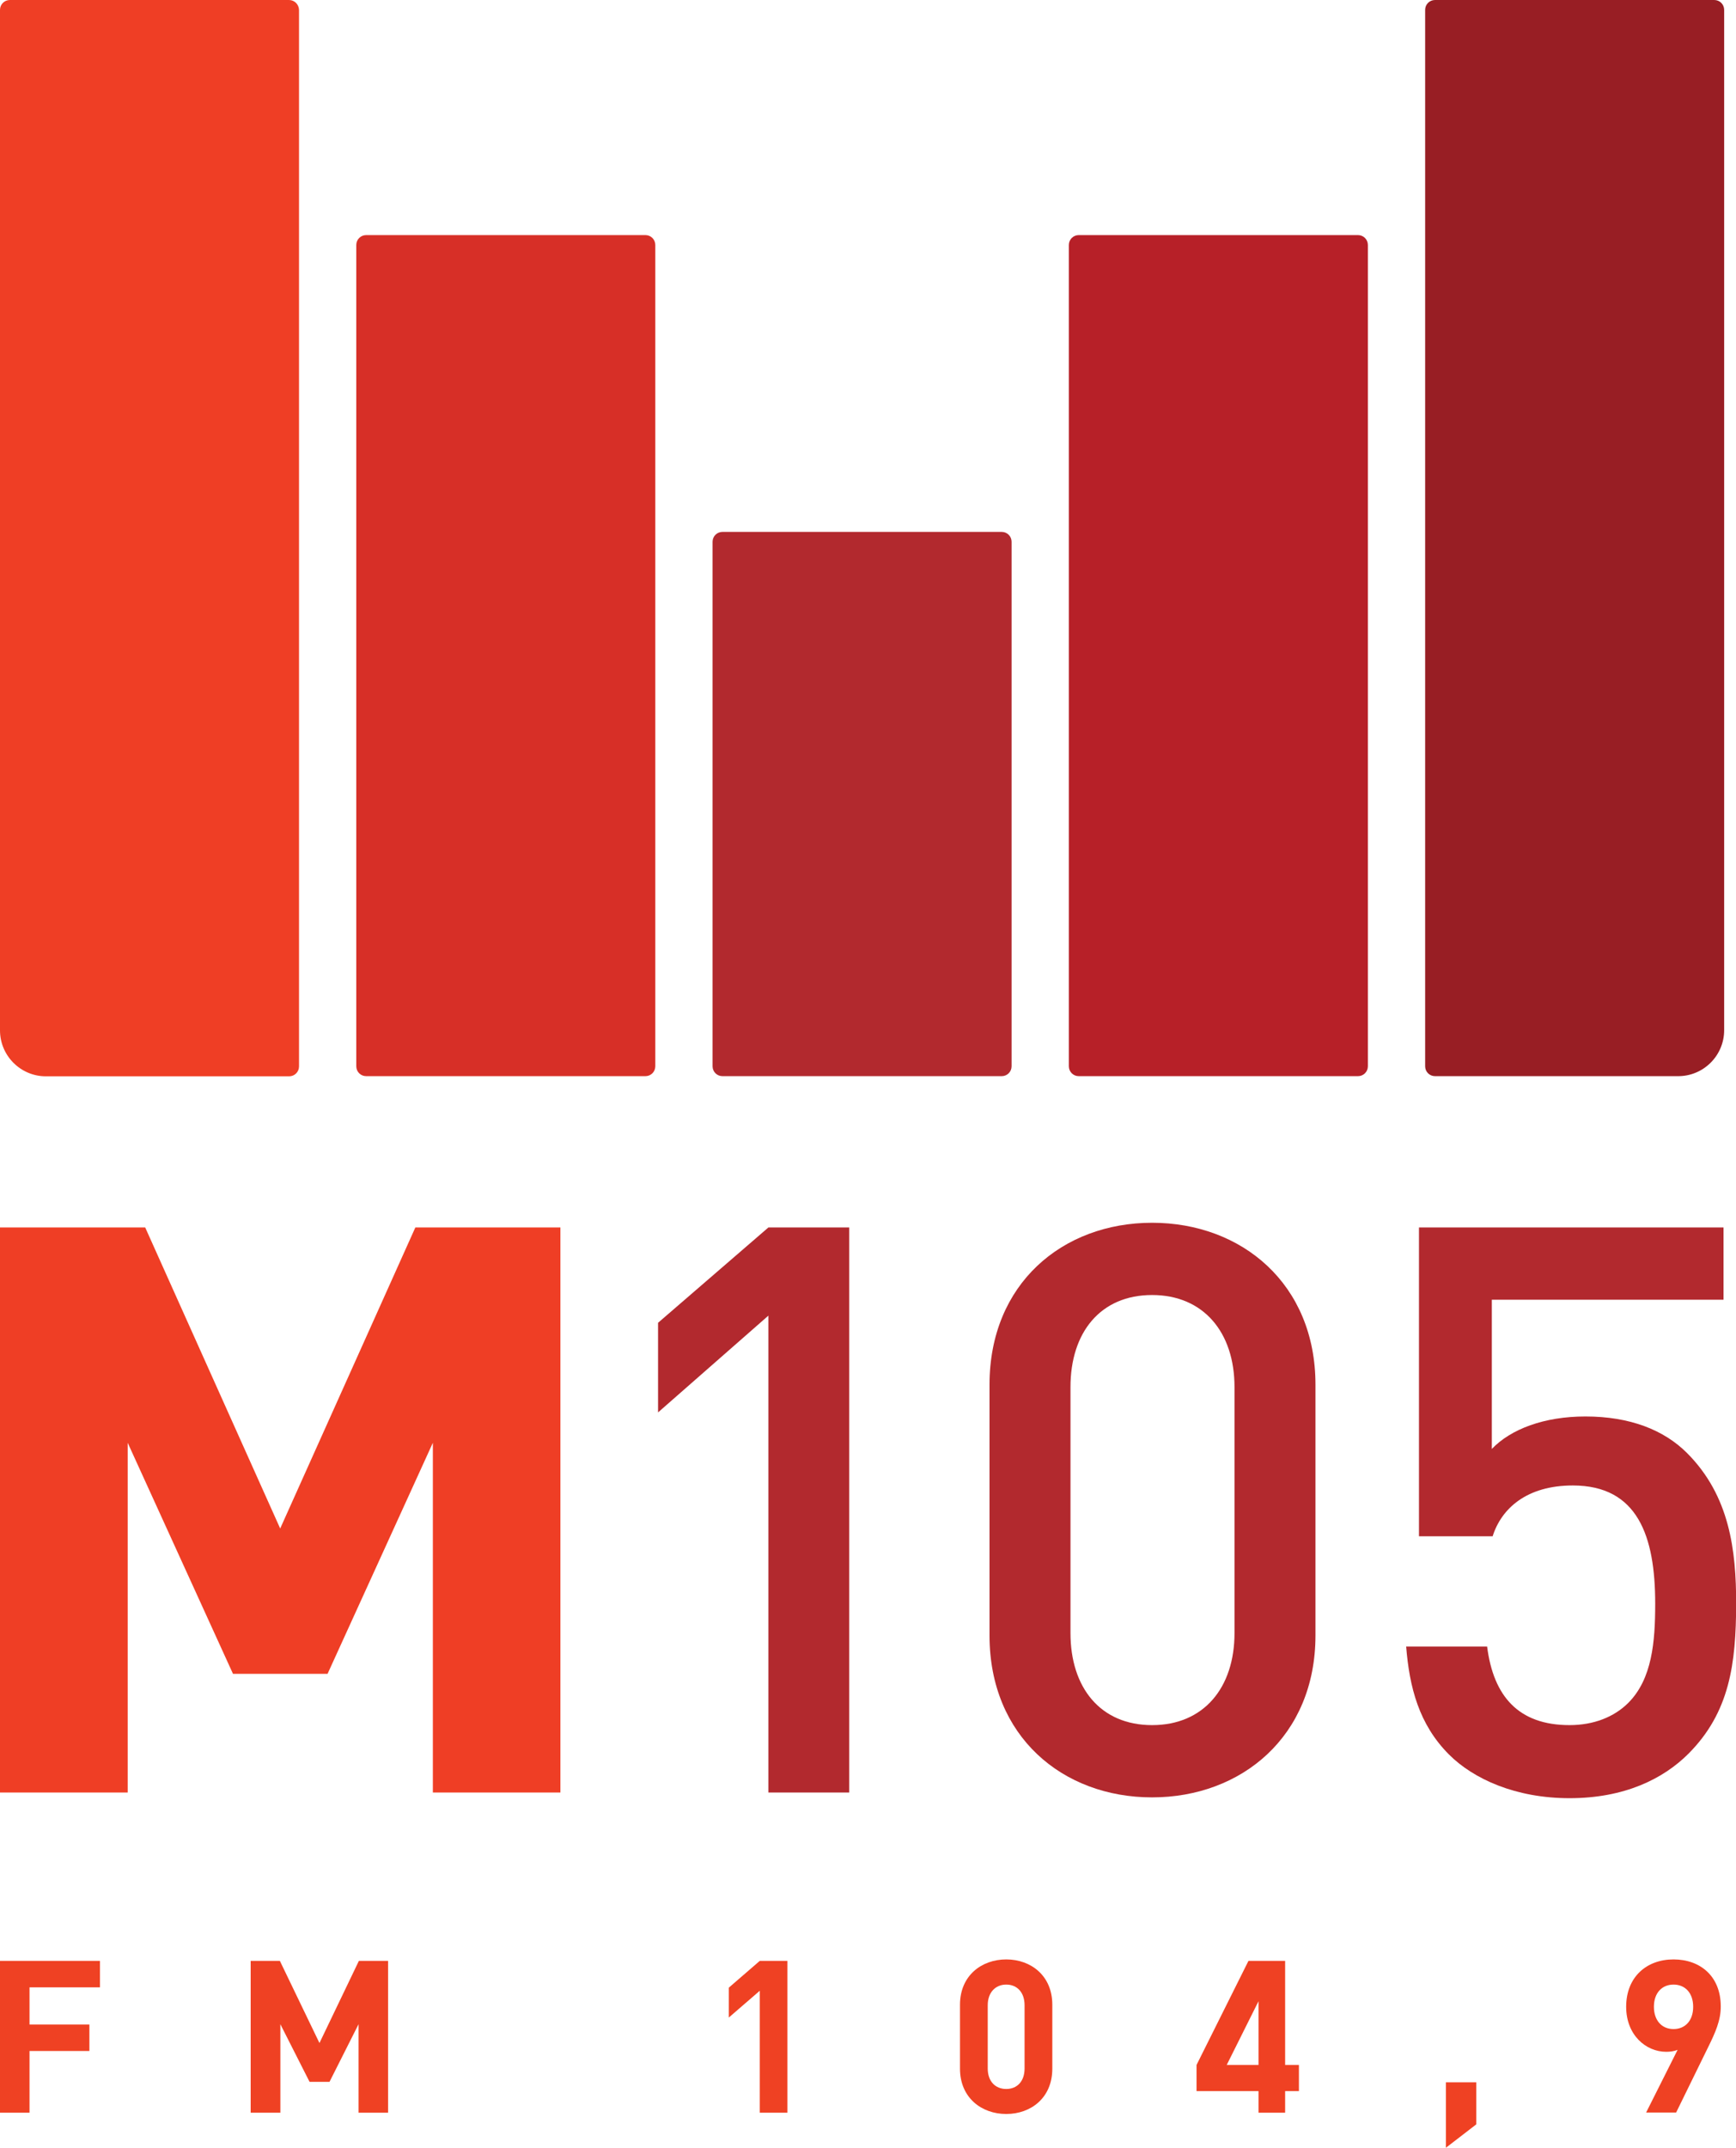
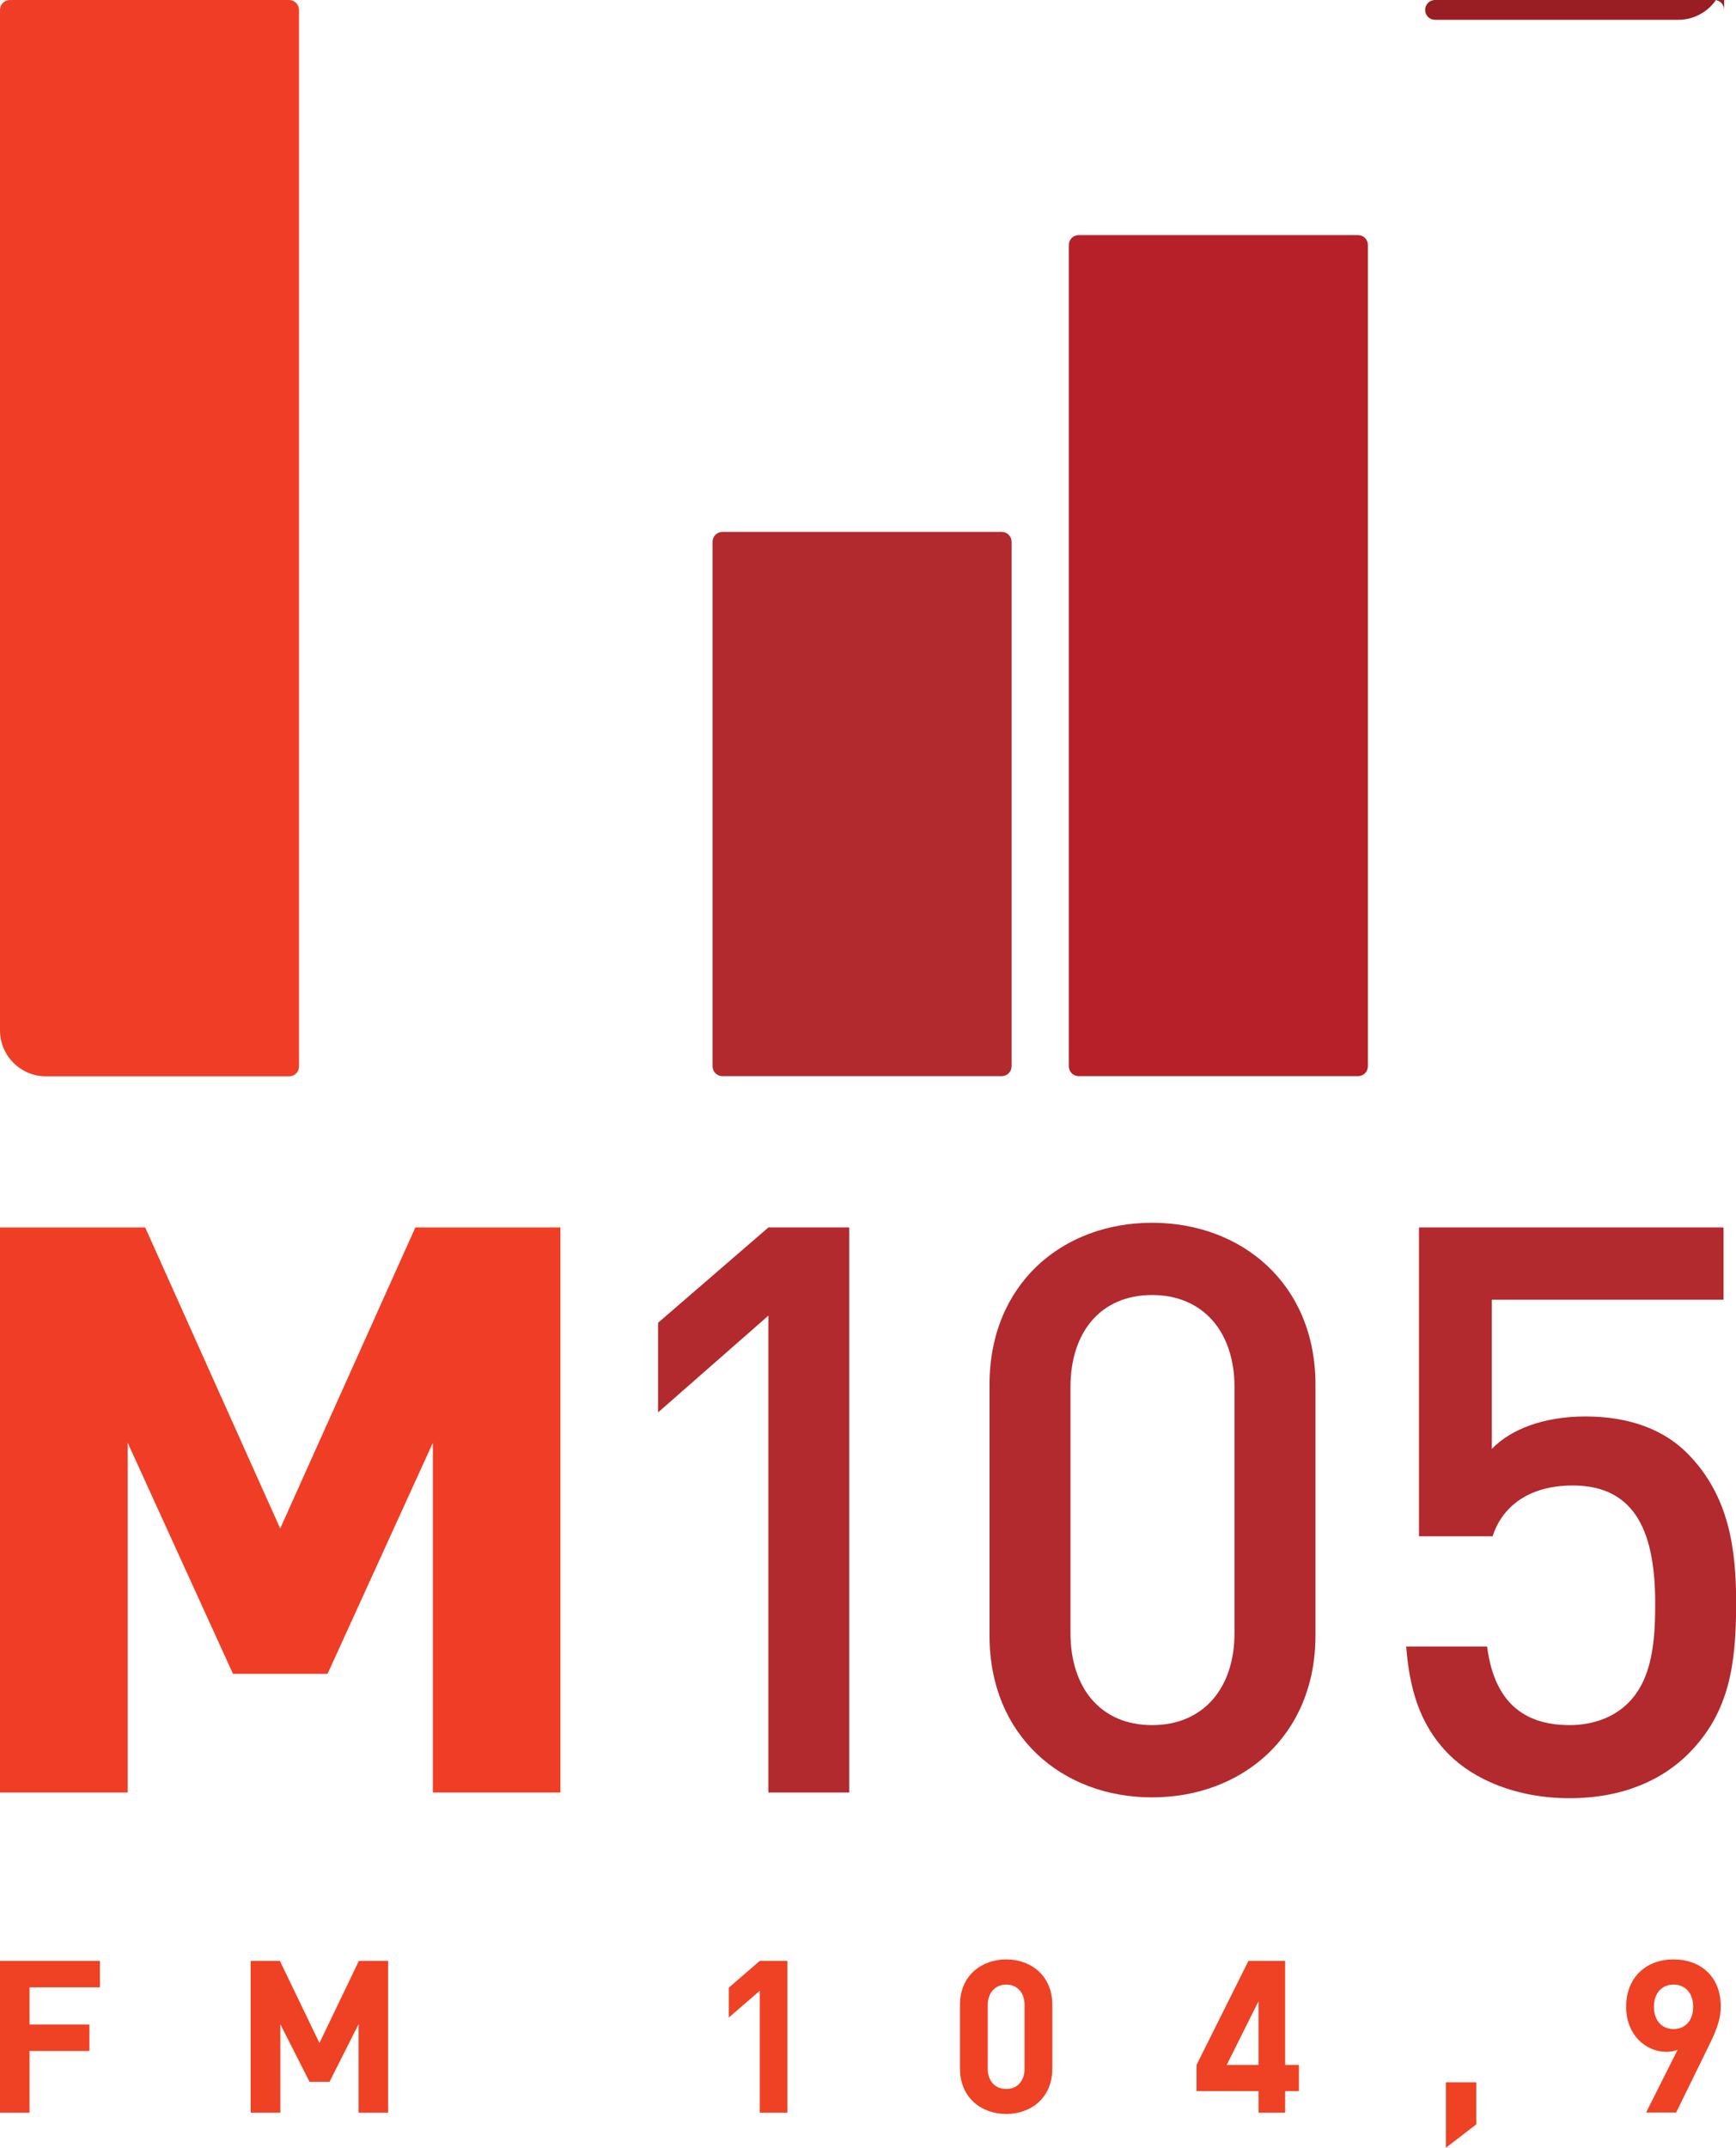
<svg xmlns="http://www.w3.org/2000/svg" xml:space="preserve" style="enable-background:new 0 0 107 132.28;" viewBox="0 0 107 132.28" y="0px" x="0px" id="Calque_1" version="1.1">
  <style type="text/css">
	.st0{fill:#EF4123;}
	.st1{fill:#EF3E25;}
	.st2{fill:#B2292E;}
	.st3{fill:#D72F27;}
	.st4{fill:#B72028;}
	.st5{fill:#981E24;}
</style>
  <g>
    <polygon points="1.82,122.4 1.82,124.69 5.51,124.69 5.51,126.32 1.82,126.32 1.82,130.12 0,130.12 0,120.77    6.16,120.77 6.16,122.4" class="st0" />
    <polygon points="22.1,130.12 22.1,124.67 20.31,128.22 19.08,128.22 17.28,124.67 17.28,130.12 15.45,130.12    15.45,120.77 17.25,120.77 19.69,125.83 22.12,120.77 23.92,120.77 23.92,130.12" class="st0" />
    <polygon points="46.83,130.12 46.83,122.61 44.92,124.26 44.92,122.42 46.83,120.77 48.53,120.77 48.53,130.12" class="st0" />
    <g>
      <path d="M63.15,123.5c0-0.79-0.46-1.27-1.13-1.27c-0.67,0-1.14,0.49-1.14,1.27v3.9c0,0.79,0.47,1.26,1.14,1.26    c0.67,0,1.13-0.47,1.13-1.26V123.5z M62.02,130.2c-1.52,0-2.85-1-2.85-2.79v-3.94c0-1.79,1.33-2.79,2.85-2.79    c1.52,0,2.84,1,2.84,2.79v3.94C64.86,129.2,63.55,130.2,62.02,130.2" class="st0" />
    </g>
    <polygon points="79.21,128.79 79.21,130.12 77.57,130.12 77.57,128.79 73.75,128.79 73.75,127.18 76.95,120.77    78.81,120.77 75.61,127.18 77.57,127.18 77.57,120.77 79.21,120.77 79.21,127.18 80.06,127.18 80.06,128.79" class="st0" />
    <polygon points="89.12,132.28 89.12,128.25 90.99,128.25 90.99,130.84" class="st0" />
    <g>
      <path d="M103.15,122.23c-0.7,0-1.21,0.5-1.21,1.37c0,0.83,0.48,1.37,1.21,1.37c0.7,0,1.21-0.5,1.21-1.37    C104.36,122.73,103.85,122.23,103.15,122.23 M105.29,126.07l-1.98,4.04h-1.85l1.94-3.86c-0.22,0.09-0.47,0.12-0.7,0.12    c-1.26,0-2.47-1.04-2.47-2.77c0-1.84,1.26-2.92,2.92-2.92c1.65,0,2.91,1.04,2.91,2.89C106.07,124.43,105.71,125.22,105.29,126.07" class="st0" />
    </g>
    <polygon points="26.68,110.4 26.68,88.86 20.19,103.09 14.36,103.09 7.87,88.86 7.87,110.4 0,110.4 0,75.6 8.95,75.6    17.27,94.14 25.6,75.6 34.54,75.6 34.54,110.4" class="st1" />
    <polygon points="47.36,110.4 47.36,81.03 40.56,86.99 40.56,81.47 47.36,75.6 52.34,75.6 52.34,110.4" class="st2" />
    <g>
      <path d="M76.09,85.43c0-3.37-1.91-5.67-5.08-5.67c-3.18,0-5.03,2.3-5.03,5.67v15.15c0,3.37,1.85,5.67,5.03,5.67    c3.18,0,5.08-2.3,5.08-5.67V85.43z M71.01,110.7c-5.52,0-10.02-3.76-10.02-9.97V85.28c0-6.21,4.5-9.97,10.02-9.97    c5.52,0,10.07,3.76,10.07,9.97v15.45C81.08,106.93,76.53,110.7,71.01,110.7" class="st2" />
      <path d="M104.07,108.01c-1.56,1.56-3.96,2.74-7.33,2.74c-3.32,0-5.92-1.18-7.43-2.69c-1.86-1.86-2.44-4.16-2.64-6.65    h4.99c0.39,3.08,1.95,4.84,5.08,4.84c1.47,0,2.74-0.49,3.62-1.37c1.47-1.47,1.66-3.76,1.66-6.11c0-4.15-1.07-7.28-5.08-7.28    c-2.84,0-4.4,1.42-4.94,3.13h-4.54V75.6h18.77v4.45H91.95v9.19c1.17-1.22,3.22-2,5.77-2c2.74,0,4.84,0.83,6.26,2.25    c2.64,2.64,3.03,6.01,3.03,9.29C107,102.48,106.61,105.46,104.07,108.01" class="st2" />
-       <path d="M40.39,65.67c0,0.34-0.27,0.61-0.61,0.61H22.57c-0.34,0-0.61-0.27-0.61-0.61V15.09    c0-0.34,0.27-0.61,0.61-0.61h17.21c0.34,0,0.61,0.27,0.61,0.61V65.67z" class="st3" />
      <path d="M84.31,65.67c0,0.34-0.27,0.61-0.61,0.61H66.49c-0.34,0-0.61-0.27-0.61-0.61V15.09    c0-0.34,0.27-0.61,0.61-0.61H83.7c0.34,0,0.61,0.27,0.61,0.61V65.67z" class="st4" />
      <path d="M62.35,65.67c0,0.34-0.27,0.61-0.61,0.61H44.53c-0.34,0-0.61-0.27-0.61-0.61v-32.3    c0-0.34,0.27-0.61,0.61-0.61h17.21c0.34,0,0.61,0.27,0.61,0.61V65.67z" class="st2" />
-       <path d="M106.27,0.61c0-0.34-0.27-0.61-0.61-0.61H88.45c-0.34,0-0.61,0.27-0.61,0.61v65.06    c0,0.34,0.27,0.61,0.61,0.61h4.62h4.58H102h0.75h0.69c1.56,0,2.83-1.27,2.83-2.83v-0.69V53.1v-0.02V0.61z" class="st5" />
+       <path d="M106.27,0.61c0-0.34-0.27-0.61-0.61-0.61H88.45c-0.34,0-0.61,0.27-0.61,0.61c0,0.34,0.27,0.61,0.61,0.61h4.62h4.58H102h0.75h0.69c1.56,0,2.83-1.27,2.83-2.83v-0.69V53.1v-0.02V0.61z" class="st5" />
      <path d="M17.81,0H0.61C0.27,0,0,0.27,0,0.61v62.16v0.69c0,1.56,1.27,2.83,2.83,2.83h0.69h2.93h2.17h4.58h4.62    c0.34,0,0.61-0.27,0.61-0.61V0.61C18.42,0.27,18.15,0,17.81,0" class="st1" />
    </g>
  </g>
</svg>